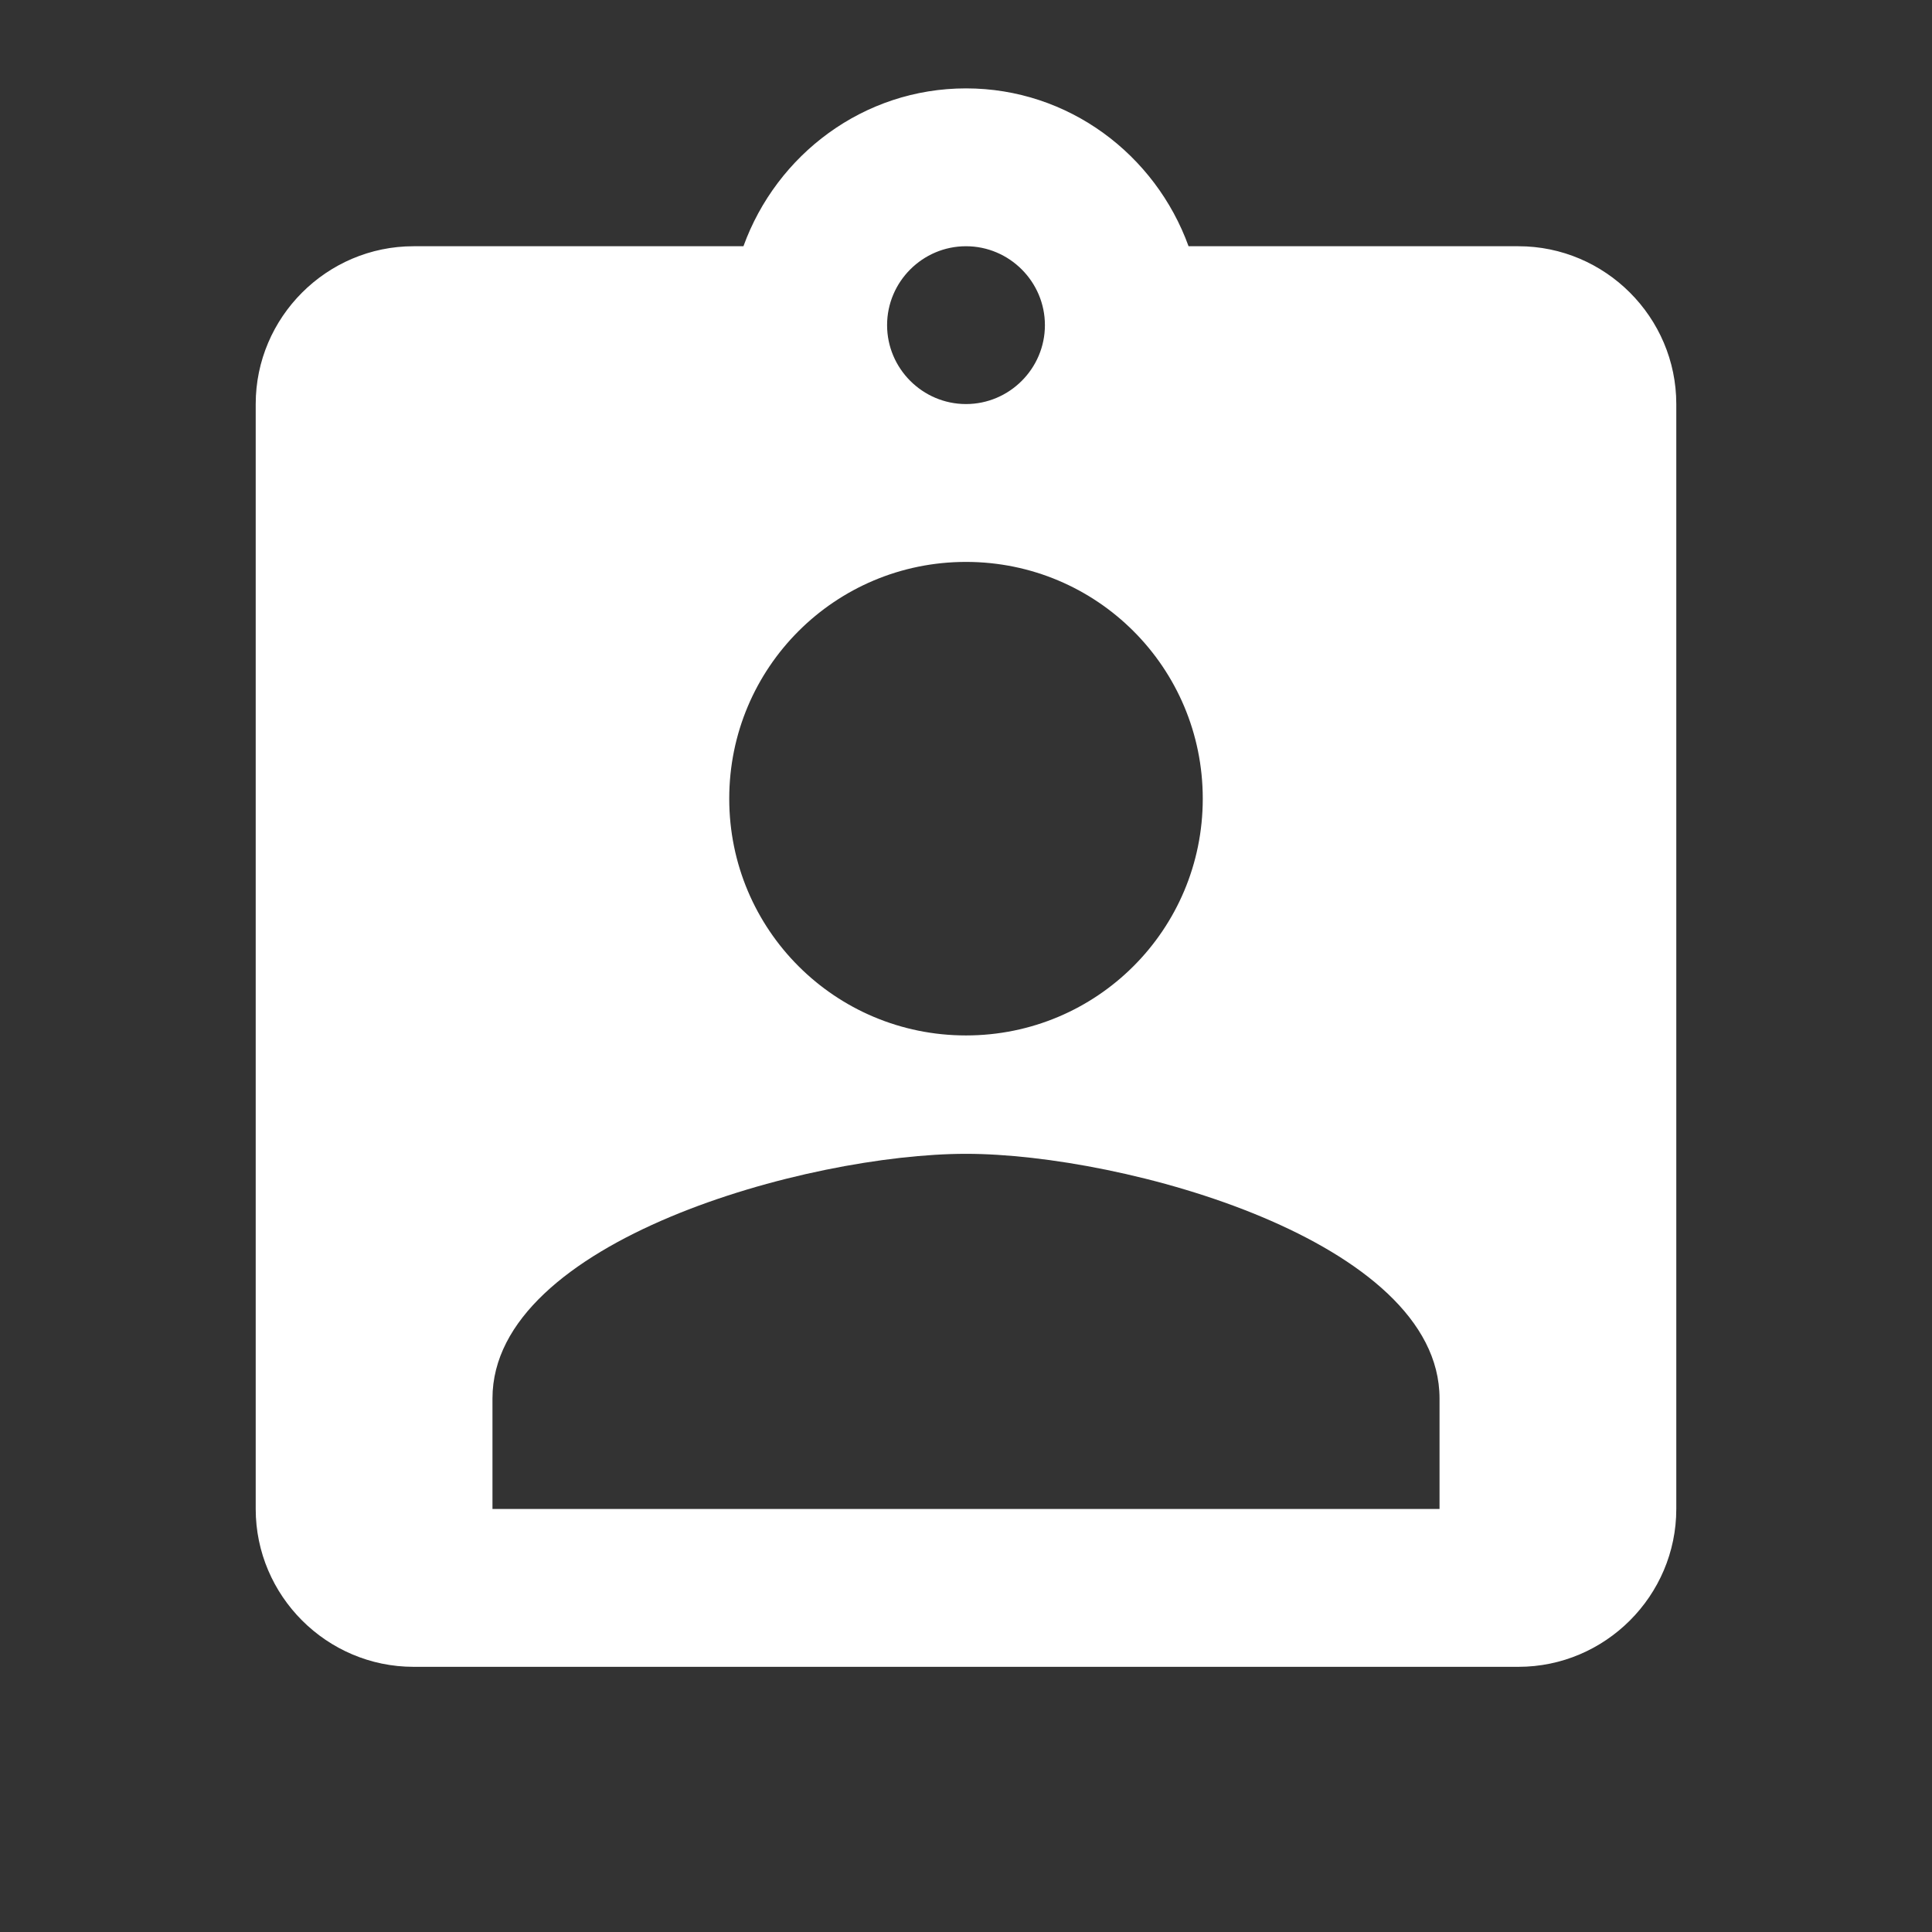
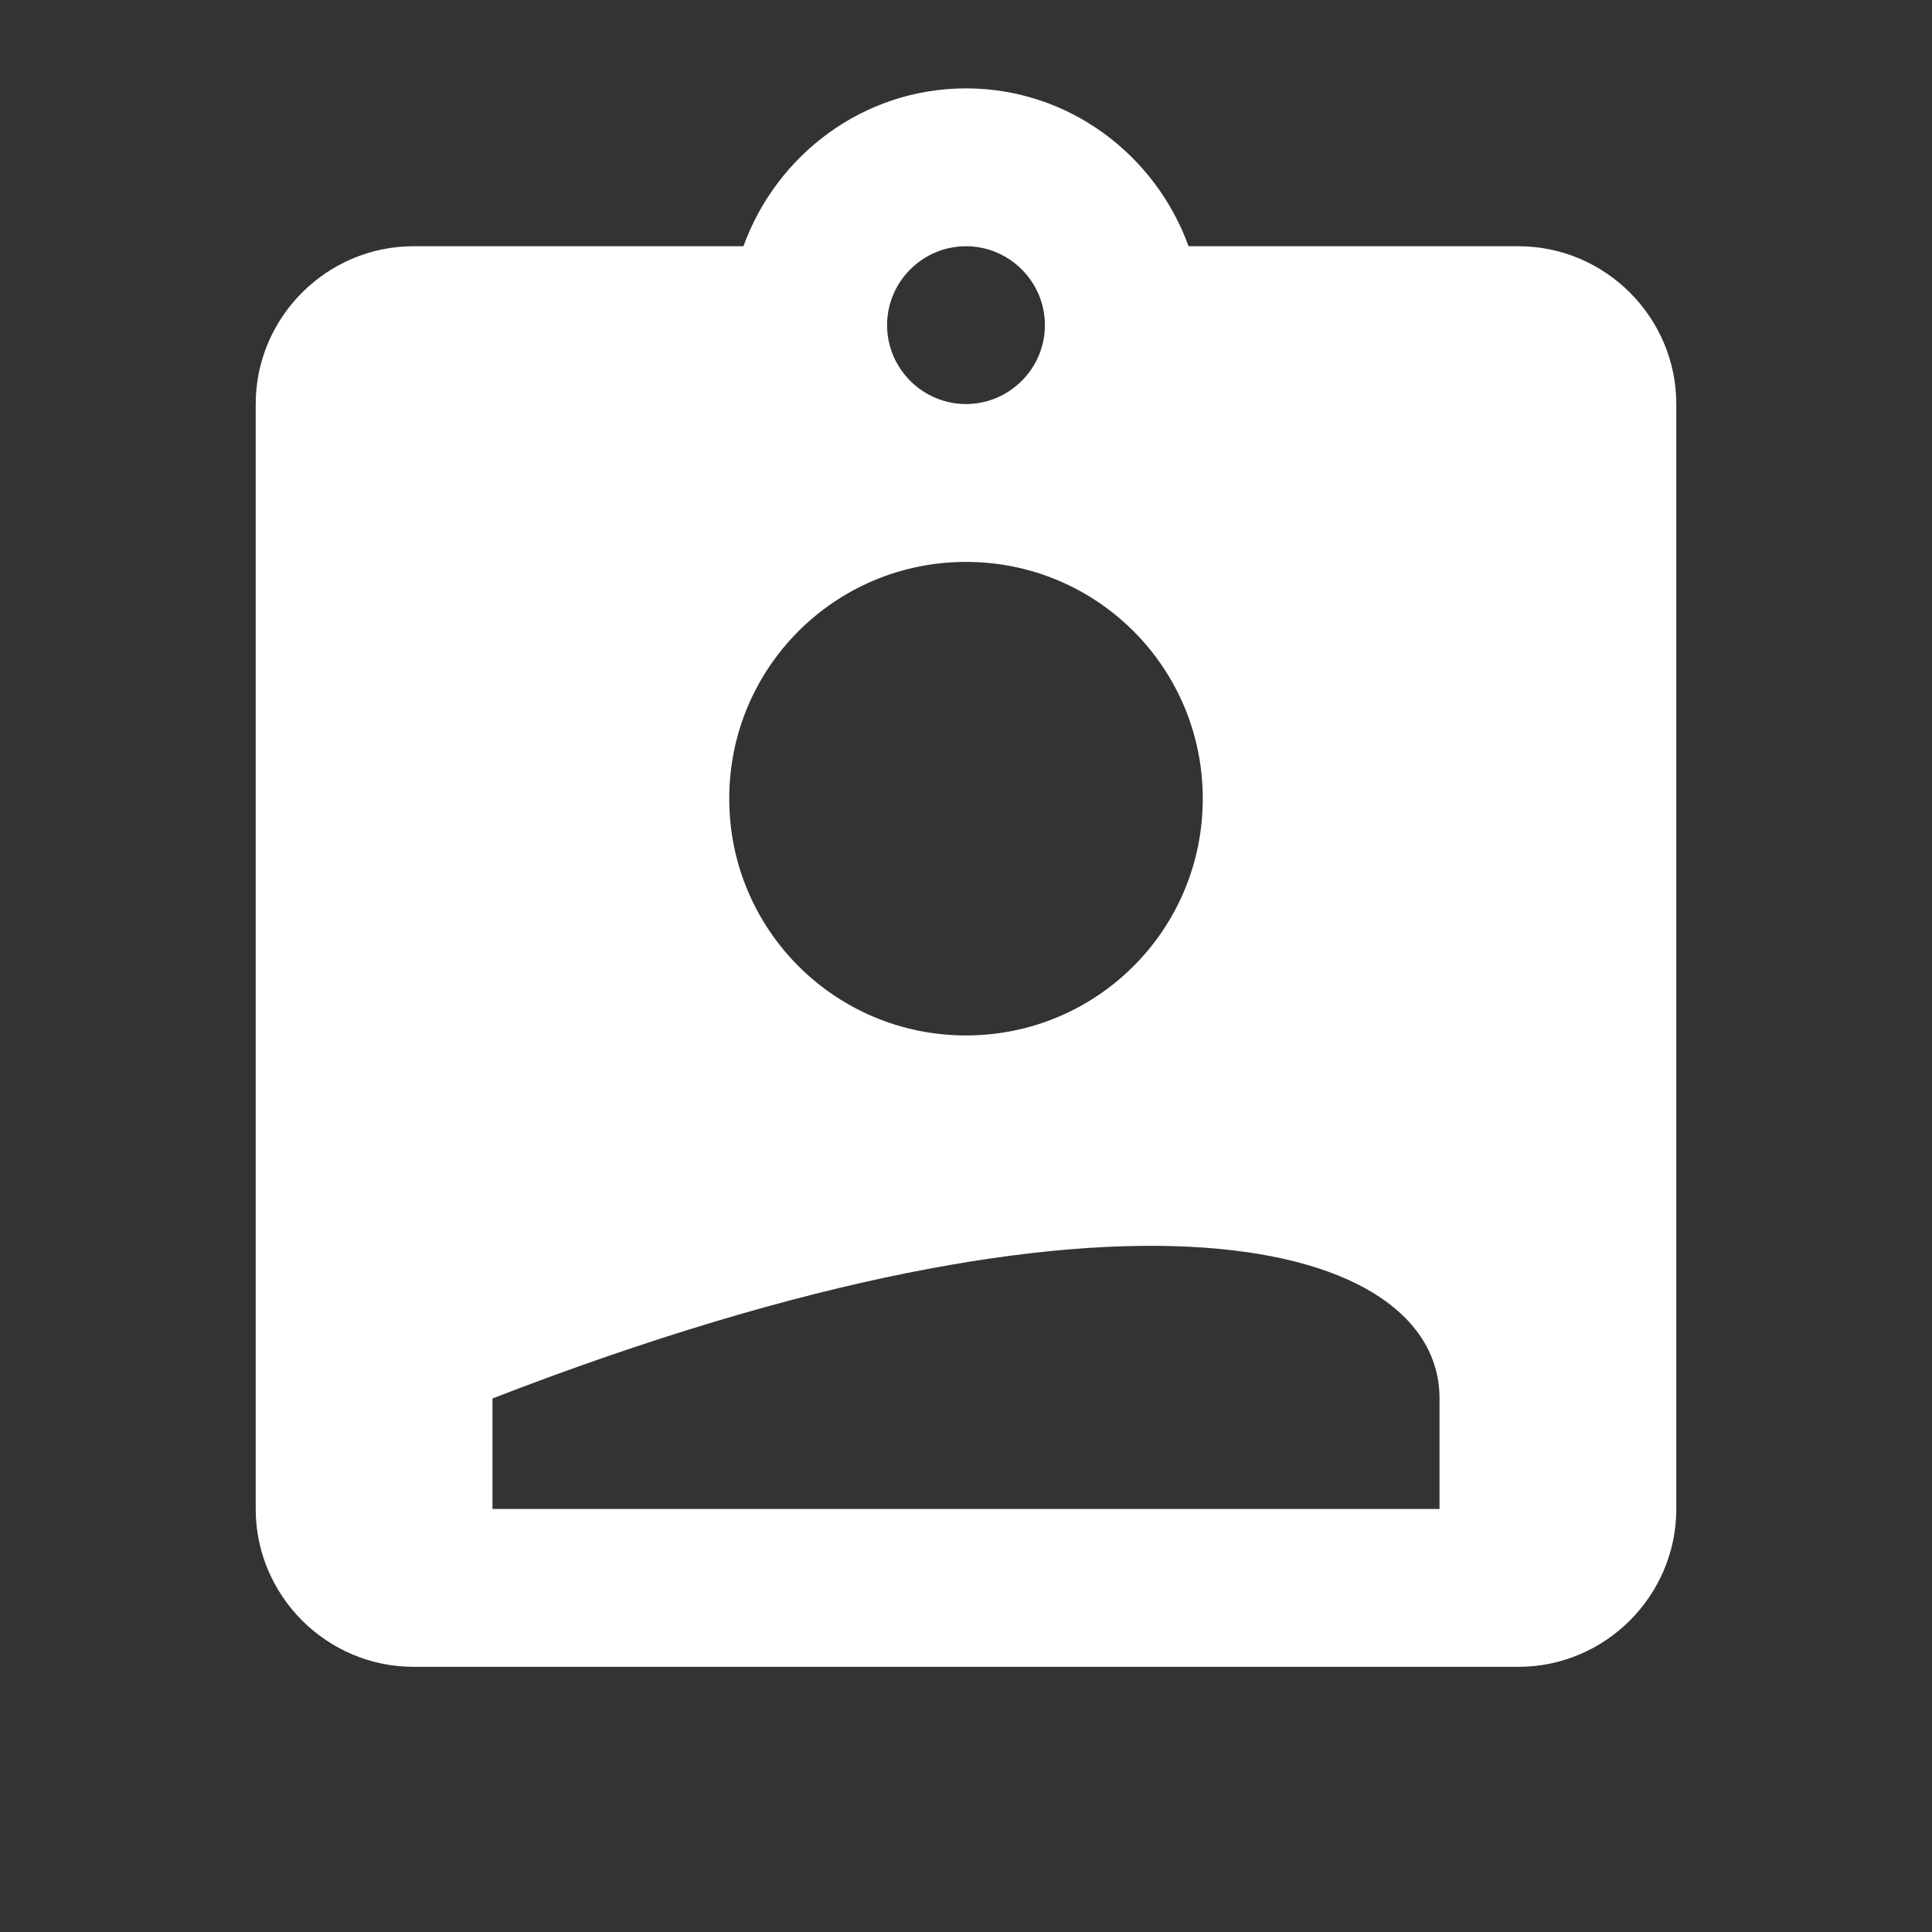
<svg xmlns="http://www.w3.org/2000/svg" width="51" height="51" viewBox="0 0 51 51" fill="none">
  <rect x="0" y="0" width="51" height="51" fill="#333333" stroke="none" />
-   <path d="M40.083 6.5H31.375C30.5 4.083 28.208 2.333 25.5 2.333C22.792 2.333 20.5 4.083 19.625 6.5H10.917C8.625 6.5 6.75 8.375 6.75 10.666V39.833C6.75 42.125 8.625 44 10.917 44H40.083C42.375 44 44.25 42.125 44.25 39.833V10.666C44.25 8.375 42.375 6.5 40.083 6.5ZM25.5 6.5C26.646 6.5 27.583 7.437 27.583 8.583C27.583 9.729 26.646 10.666 25.5 10.666C24.354 10.666 23.417 9.729 23.417 8.583C23.417 7.437 24.354 6.5 25.5 6.5ZM25.5 14.833C28.958 14.833 31.75 17.625 31.75 21.083C31.75 24.541 28.958 27.333 25.5 27.333C22.042 27.333 19.25 24.541 19.25 21.083C19.25 17.625 22.042 14.833 25.5 14.833ZM38 39.833H13V36.916C13 32.75 21.333 30.458 25.5 30.458C29.667 30.458 38 32.75 38 36.916V39.833Z" fill="white" />
+   <path d="M40.083 6.5H31.375C30.5 4.083 28.208 2.333 25.5 2.333C22.792 2.333 20.5 4.083 19.625 6.5H10.917C8.625 6.5 6.75 8.375 6.75 10.666V39.833C6.75 42.125 8.625 44 10.917 44H40.083C42.375 44 44.25 42.125 44.25 39.833V10.666C44.25 8.375 42.375 6.5 40.083 6.5ZM25.5 6.5C26.646 6.5 27.583 7.437 27.583 8.583C27.583 9.729 26.646 10.666 25.5 10.666C24.354 10.666 23.417 9.729 23.417 8.583C23.417 7.437 24.354 6.5 25.5 6.5ZM25.5 14.833C28.958 14.833 31.75 17.625 31.75 21.083C31.75 24.541 28.958 27.333 25.5 27.333C22.042 27.333 19.25 24.541 19.25 21.083C19.25 17.625 22.042 14.833 25.5 14.833ZM38 39.833H13V36.916C29.667 30.458 38 32.75 38 36.916V39.833Z" fill="white" />
</svg>